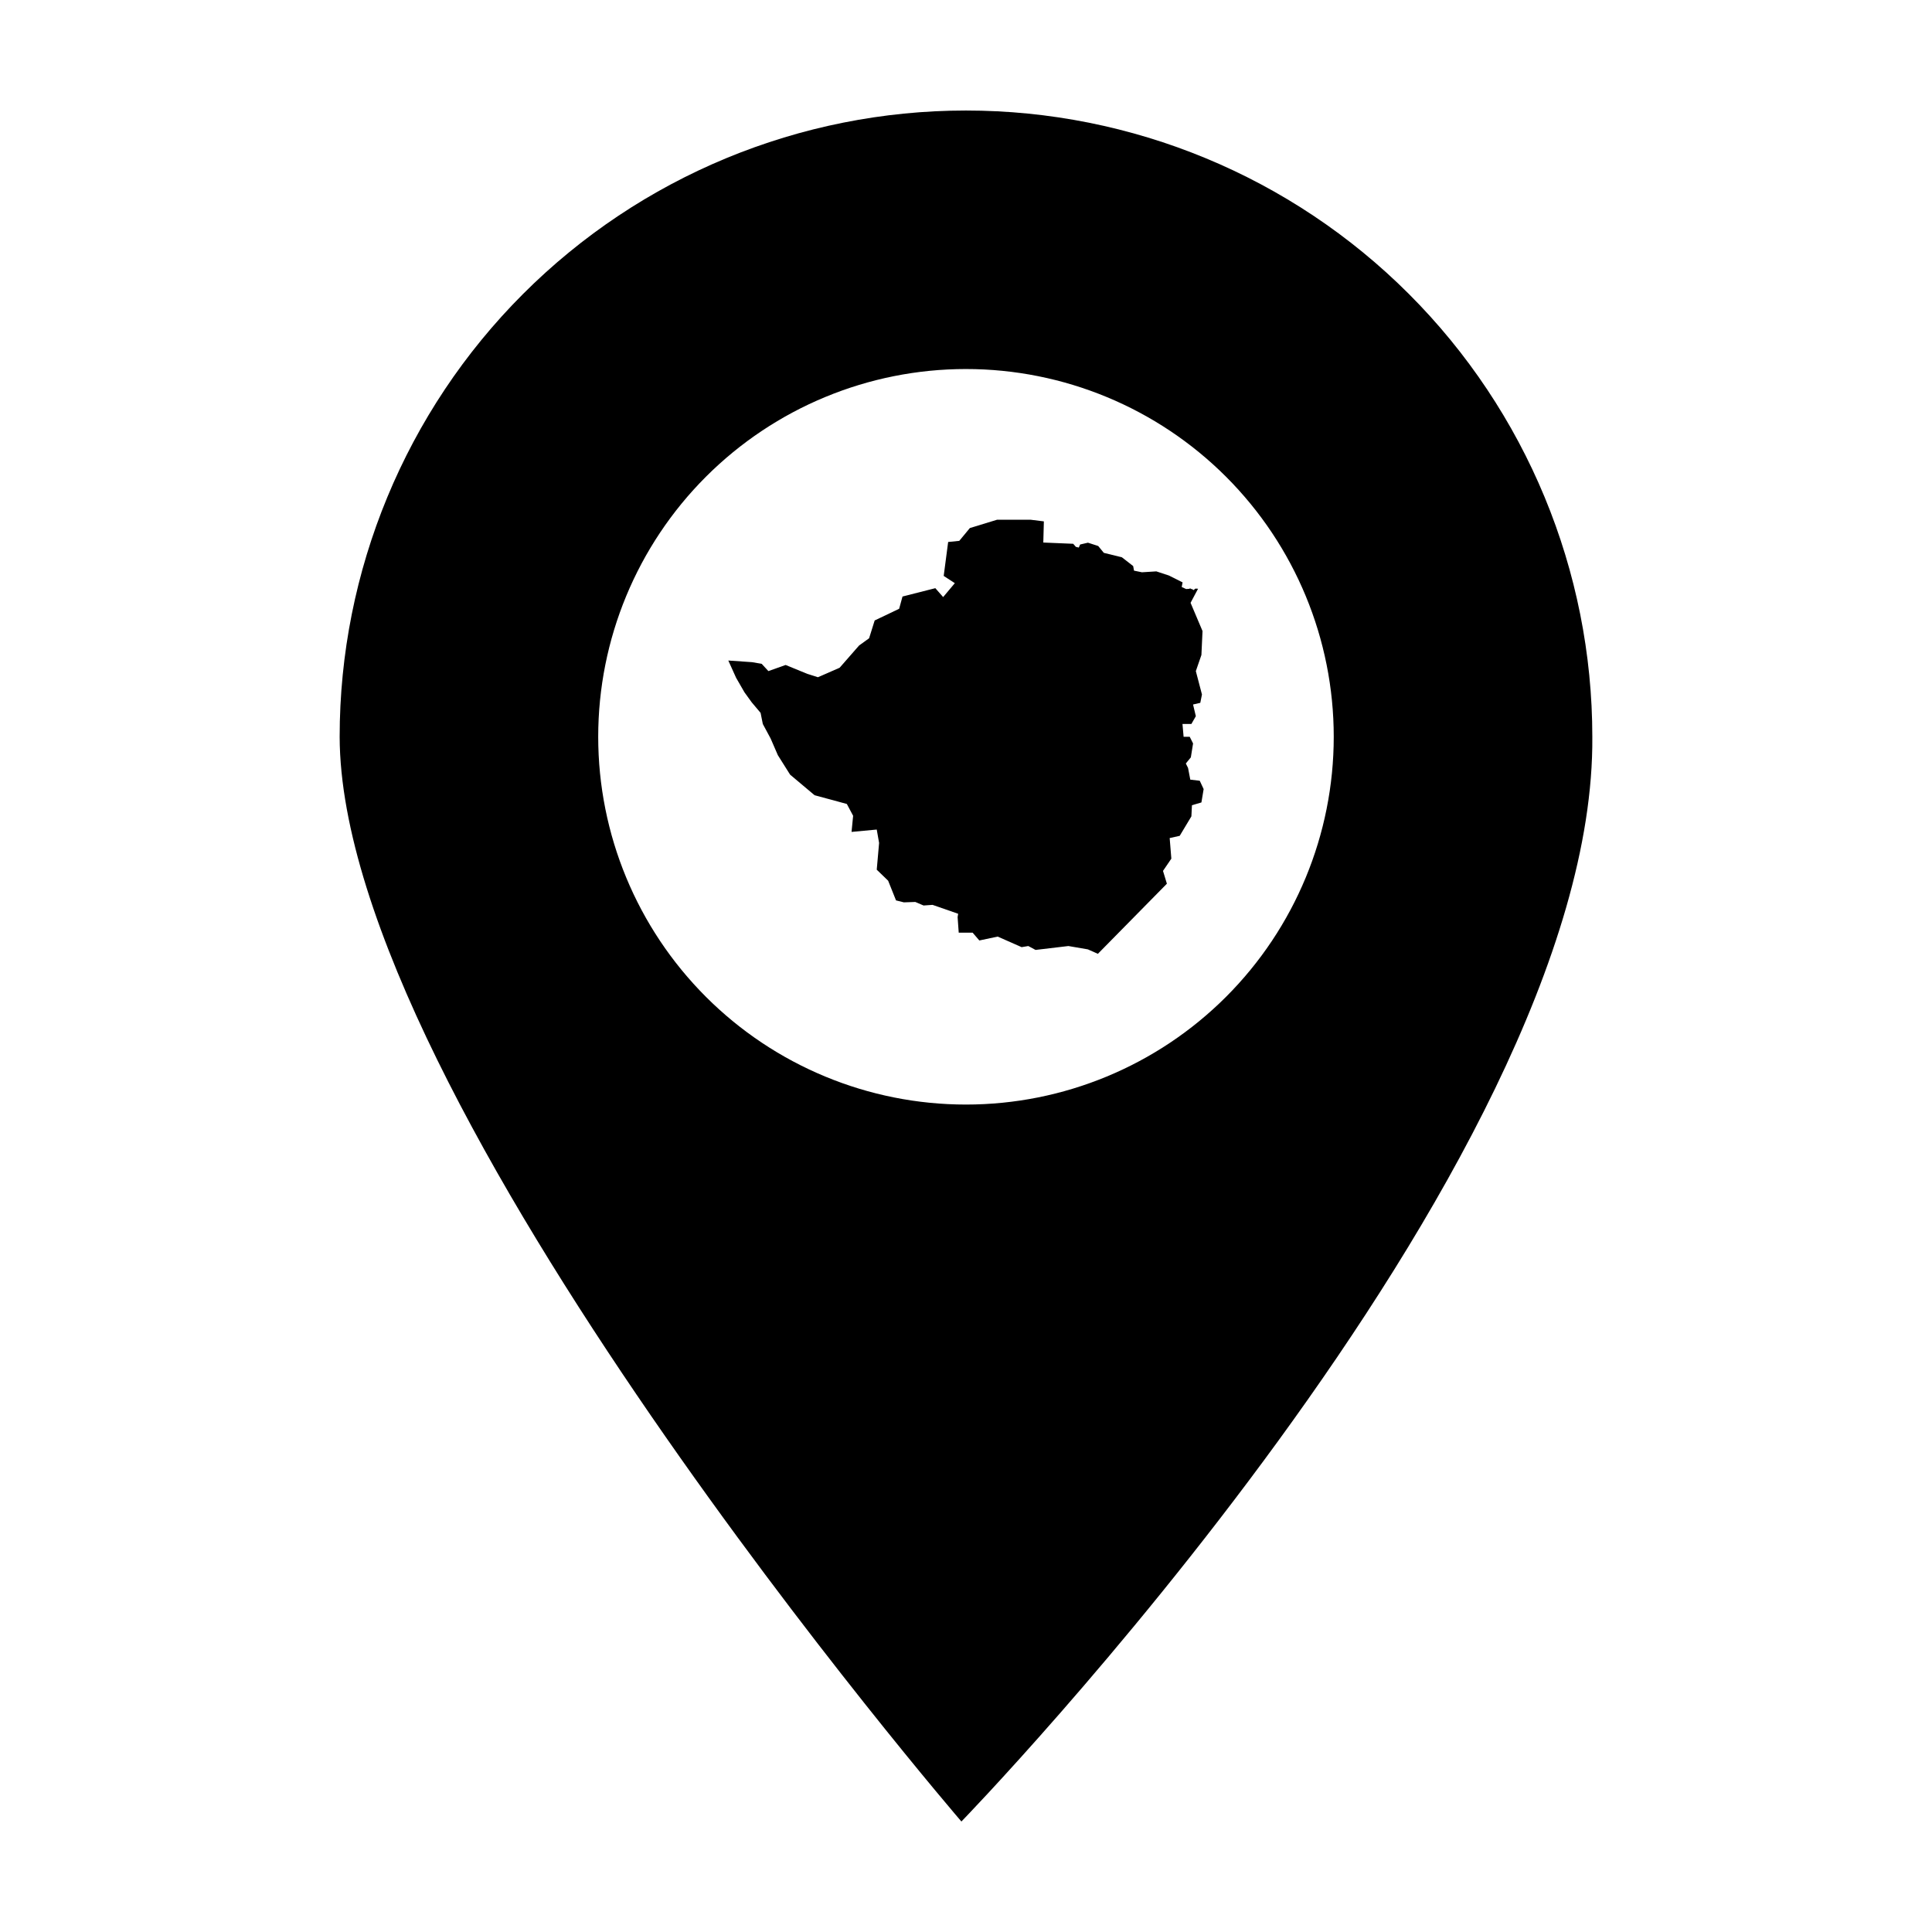
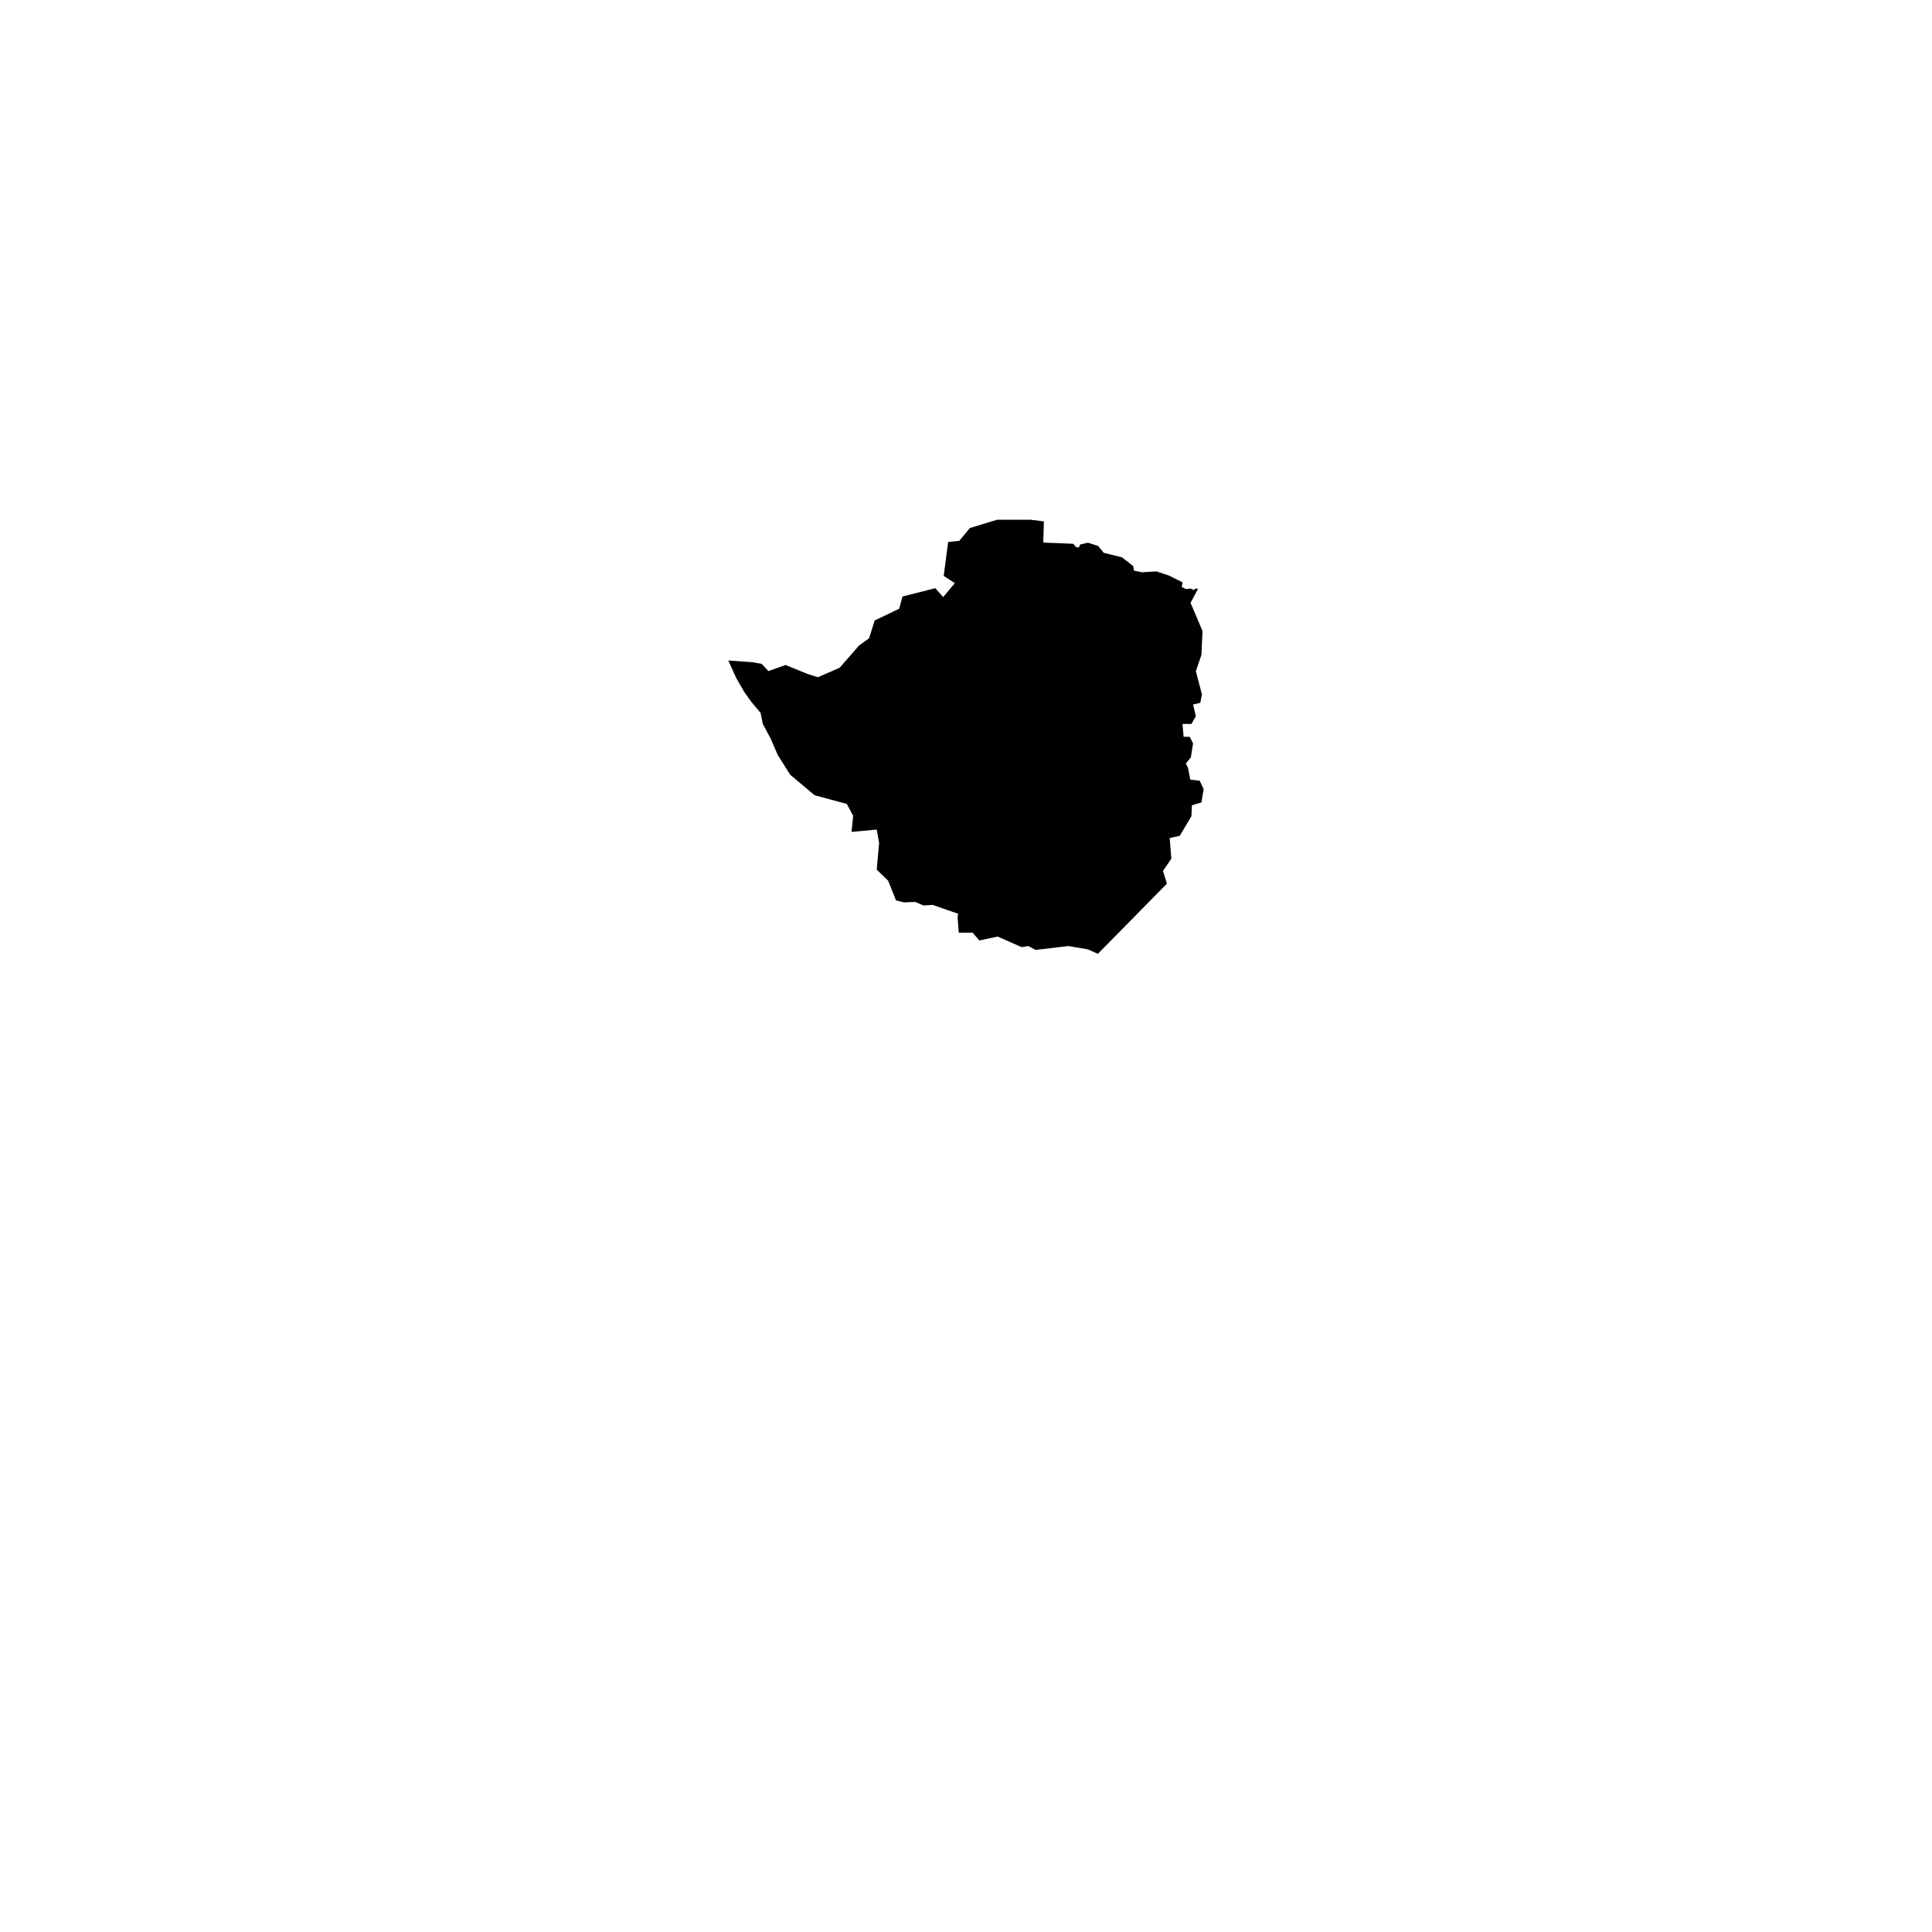
<svg xmlns="http://www.w3.org/2000/svg" fill="#000000" width="800px" height="800px" version="1.1" viewBox="144 144 512 512">
  <g>
-     <path d="m399.99 173.29c-44.023 0-86.246 17.48-117.37 48.609-31.129 31.129-48.609 73.359-48.609 117.38 0.25 96.375 164.77 287.44 164.77 287.44s168.09-173.07 167.2-287.44c0-44.023-17.488-86.254-48.621-117.38-31.129-31.129-73.348-48.609-117.37-48.609zm0 68.508c25.852-0.004 50.641 10.266 68.922 28.543 18.277 18.277 28.547 43.07 28.543 68.922 0 25.848-10.27 50.637-28.547 68.914s-43.07 28.543-68.918 28.543c-25.848 0-50.637-10.27-68.91-28.547-18.277-18.277-28.547-43.062-28.547-68.91 0-25.848 10.266-50.641 28.543-68.918s43.066-28.547 68.914-28.547z" />
    <path d="m461.5 300.02-1.988 3.731 3.168 7.481-0.293 6.344-1.477 4.277 1.621 6.195-0.441 2.211-1.918 0.441 0.738 3.098-1.18 2.066h-2.359l0.297 3.391h1.621l0.887 1.77-0.59 3.688-1.328 1.621 0.59 1.18 0.59 3.098 2.508 0.297 1.031 2.211-0.59 3.539-2.508 0.738-0.148 2.949-3.098 5.16-2.656 0.59 0.441 5.457-2.211 3.246 1.031 3.391-18.289 18.582-2.656-1.18-5.16-0.883-8.703 1.031-1.918-1.031-1.77 0.297-6.344-2.801-4.867 1.031-1.77-2.066h-3.688l-0.297-4.129 0.148-0.883-6.785-2.359-2.383 0.168-2.191-0.938-3.023 0.105-2.086-0.52-2.086-5.215-3.023-2.922 0.625-7.09-0.625-3.547-6.676 0.625 0.418-4.277-1.668-3.129-8.547-2.316-6.488-5.457-3.246-5.16-1.918-4.426-2.066-3.836-0.59-2.949-2.359-2.801-1.918-2.656-2.211-3.836-2.066-4.578 6.344 0.441 2.508 0.441 1.77 1.918 4.57-1.621 5.754 2.359 2.801 0.887 5.75-2.508 5.16-5.898 2.656-1.918 1.477-4.719 6.488-3.098 0.887-3.246 8.703-2.211 2.066 2.359 3.098-3.688-2.949-1.918 1.18-8.996 2.949-0.297 2.801-3.391 7.227-2.211h8.848l3.539 0.441-0.148 5.606 7.926 0.332 0.699 0.812 0.773 0.188 0.367-0.812 2.066-0.48 2.727 0.883 1.477 1.809 4.793 1.18 2.988 2.324 0.223 1.215 2.106 0.43 3.805-0.238 3.336 1.094 3.625 1.824-0.234 1.227 1.172 0.535 0.781-0.051 0.246-0.105 0.223 0.051 0.066 0.09 0.301 0.051 0.363 0.246 0.469-0.395z" fill-rule="evenodd" />
  </g>
</svg>